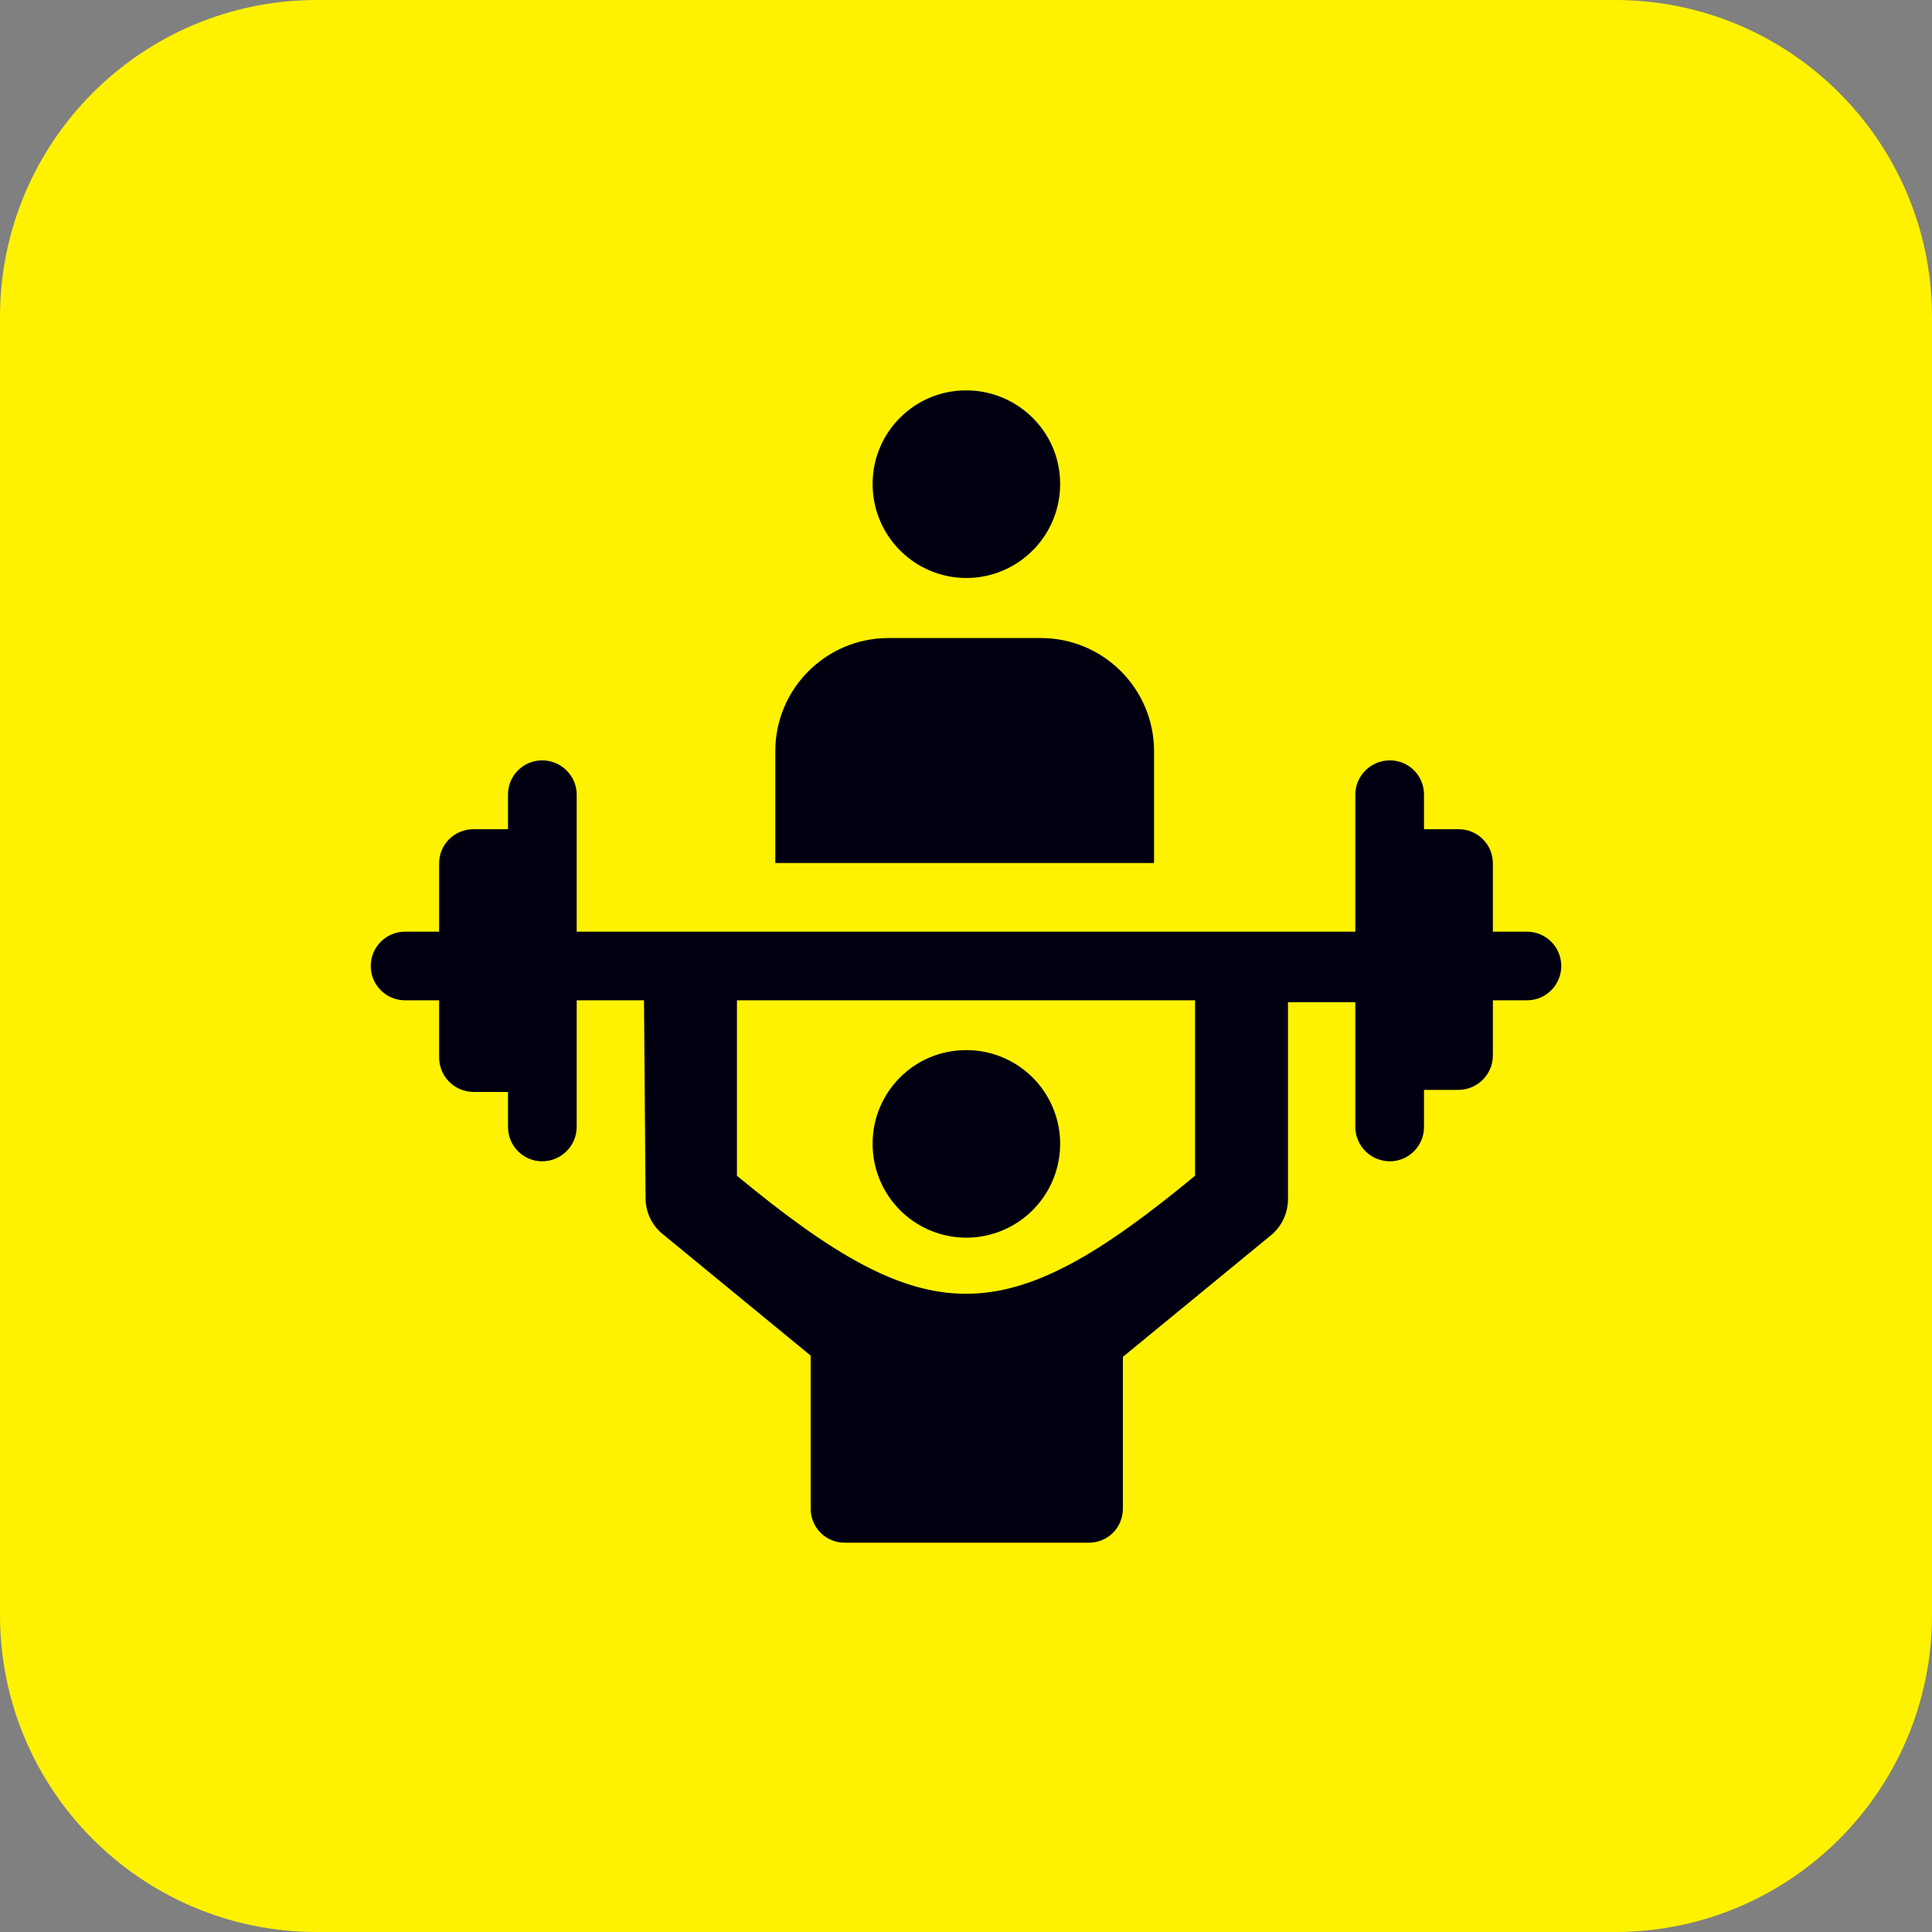
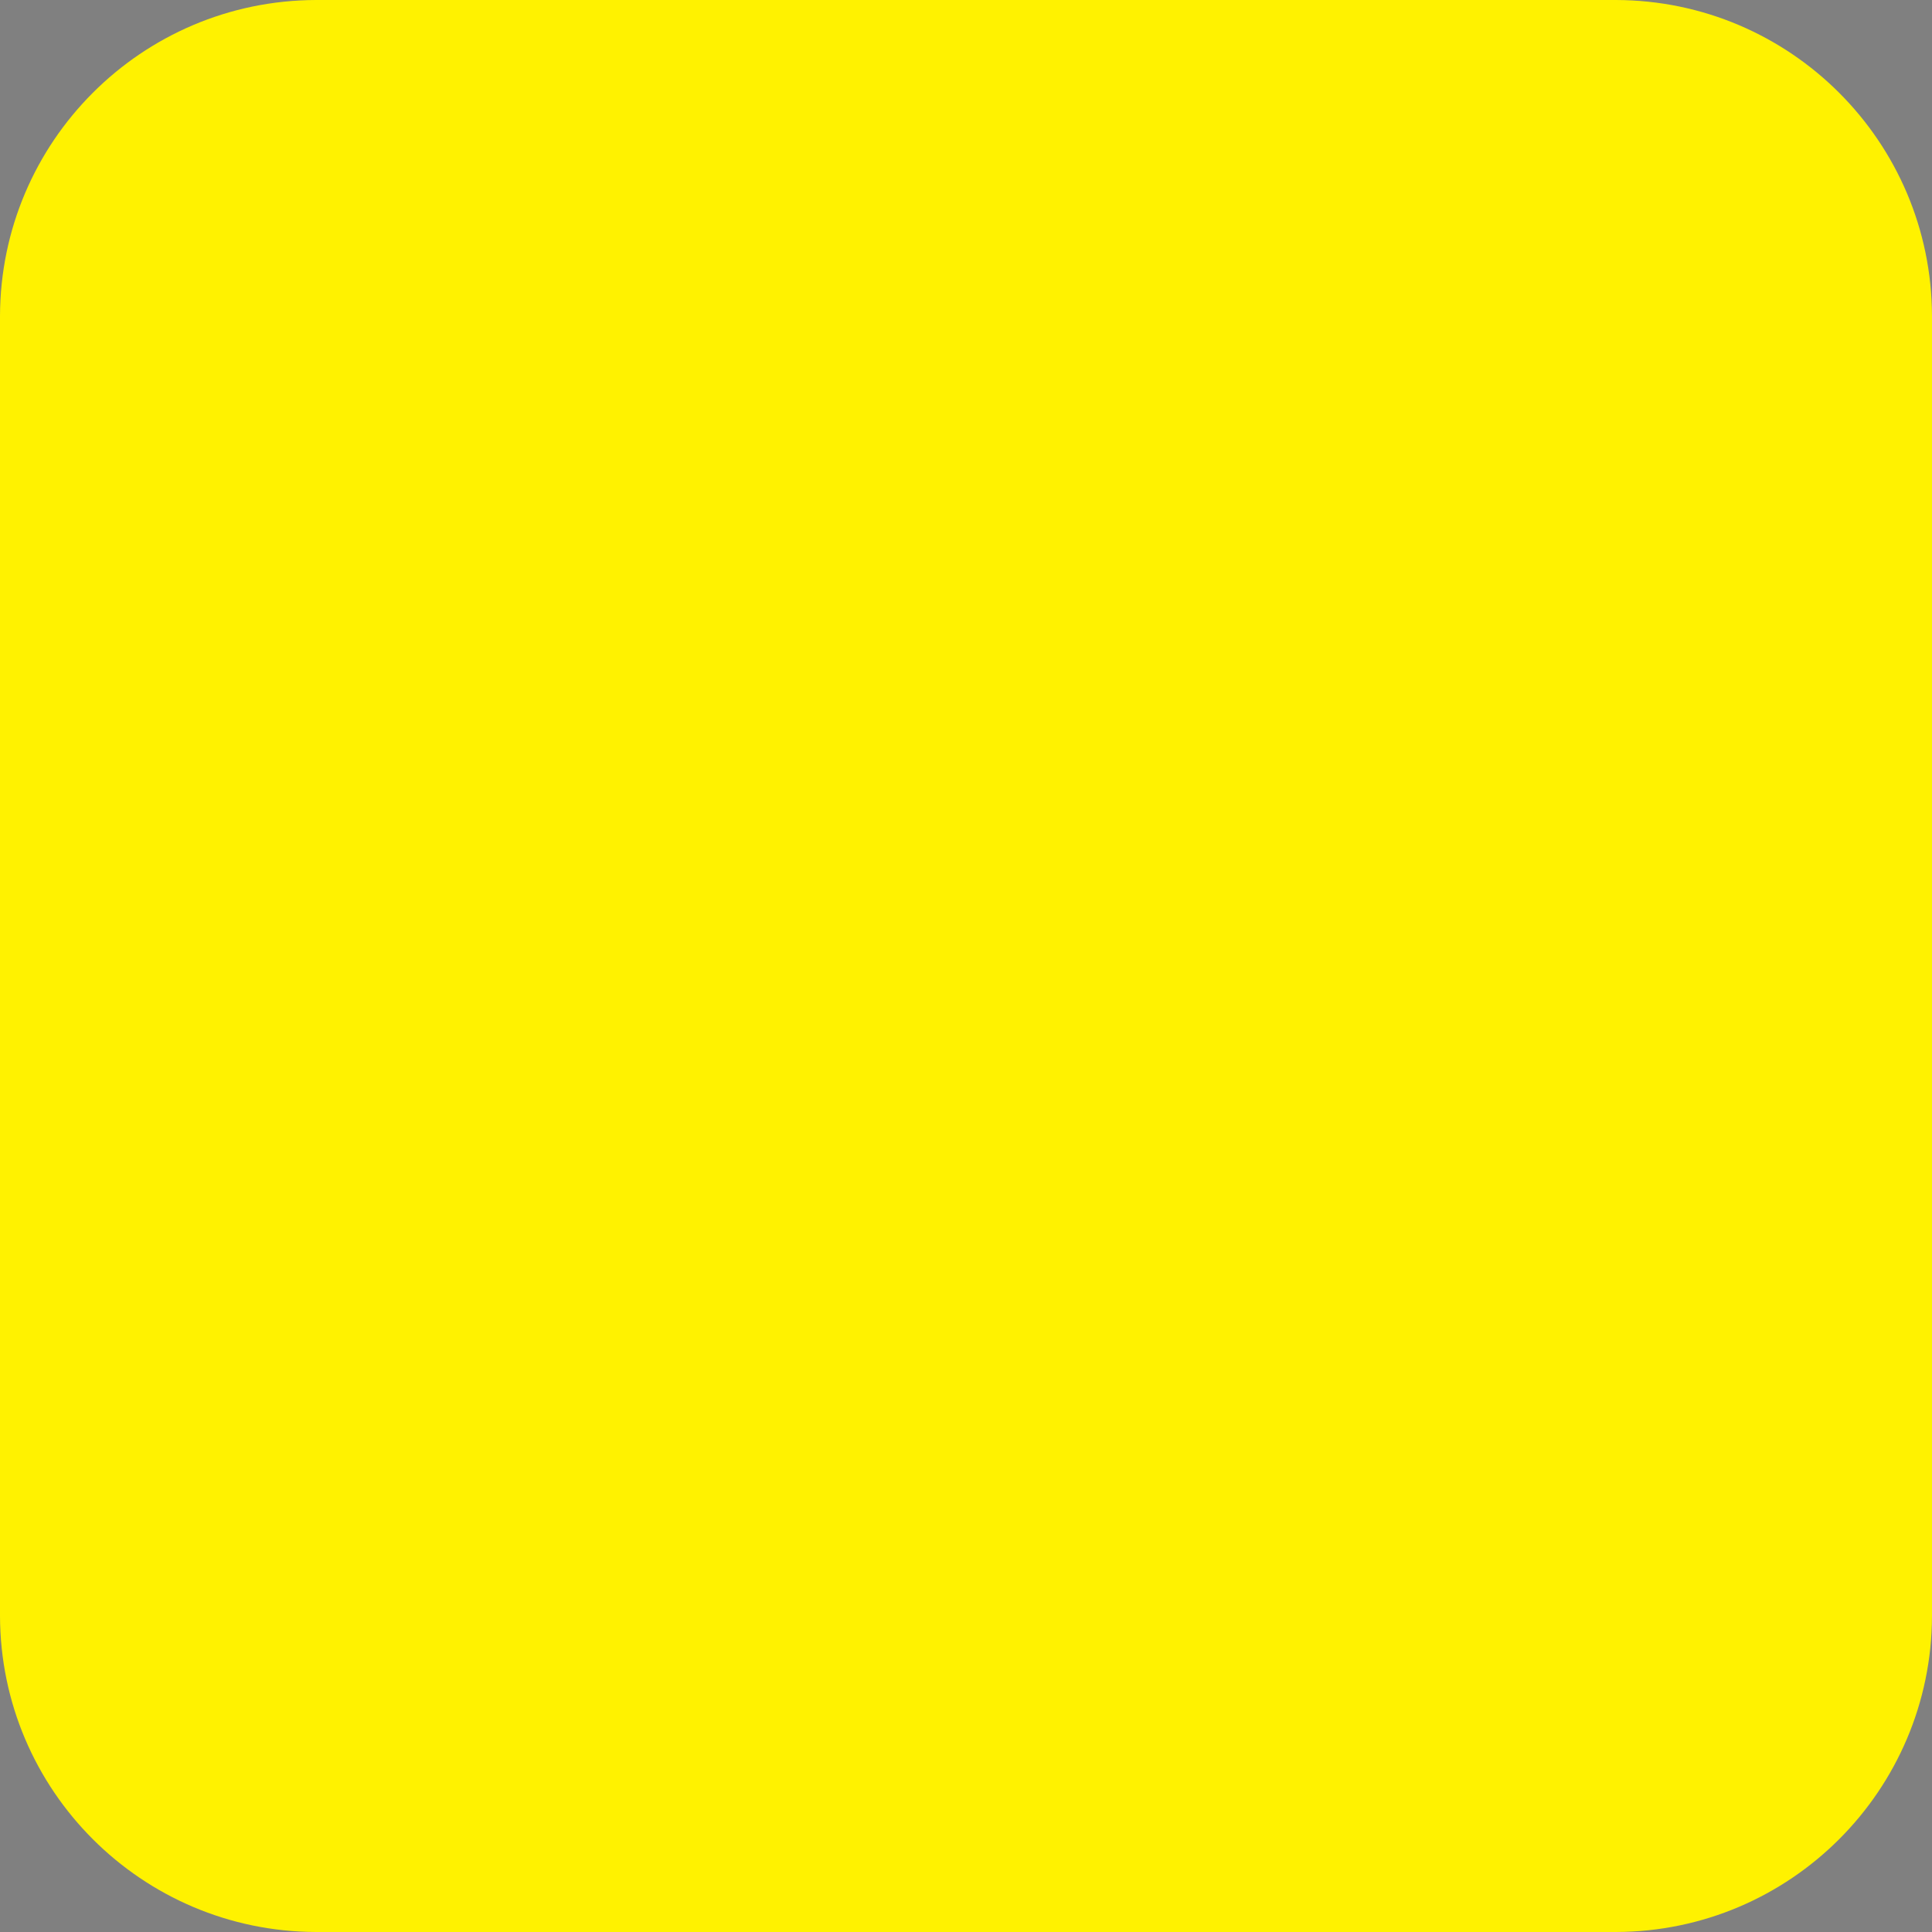
<svg xmlns="http://www.w3.org/2000/svg" width="48px" height="48px" viewBox="0 0 48 48" version="1.1">
  <rect x="0" y="0" width="48" height="48" fill="#808080" stroke="none" />
  <g id="surface1">
    <path style=" stroke:none;fill-rule:evenodd;fill:rgb(100%,94.902%,0%);fill-opacity:1;" d="M 7.852 0 L 40.148 0 C 44.48 0.012 47.988 3.52 48 7.852 L 48 40.148 C 47.988 44.48 44.48 47.988 40.148 48 L 7.852 48 C 3.52 47.988 0.012 44.48 0 40.148 L 0 7.852 C 0.012 3.52 3.52 0.012 7.852 0 " />
-     <path style=" stroke:none;fill-rule:evenodd;fill:rgb(0%,0%,6.275%);fill-opacity:1;" d="M 29.691 24.852 L 18.309 24.852 L 18.309 29.211 C 23.039 33.121 24.961 33.121 29.691 29.211 Z M 16 24.852 L 14.328 24.852 L 14.328 28 C 14.324 28.473 13.941 28.852 13.469 28.852 C 13 28.852 12.621 28.469 12.621 28 L 12.621 27.129 L 11.762 27.129 C 11.289 27.125 10.91 26.742 10.91 26.27 L 10.91 24.852 L 10.059 24.852 C 9.59 24.852 9.211 24.469 9.211 24 C 9.211 23.531 9.59 23.148 10.059 23.148 L 10.91 23.148 L 10.91 21.449 C 10.91 20.98 11.289 20.602 11.762 20.602 L 12.621 20.602 L 12.621 19.738 C 12.621 19.27 13 18.891 13.469 18.891 C 13.941 18.891 14.324 19.27 14.328 19.738 L 14.328 23.148 L 33.672 23.148 L 33.672 19.738 C 33.676 19.27 34.059 18.891 34.531 18.891 C 35 18.891 35.379 19.27 35.379 19.738 L 35.379 20.602 L 36.238 20.602 C 36.711 20.602 37.09 20.98 37.09 21.449 L 37.09 23.148 L 37.941 23.148 C 38.41 23.148 38.789 23.531 38.789 24 C 38.789 24.469 38.41 24.852 37.941 24.852 L 37.09 24.852 L 37.09 26.219 C 37.09 26.691 36.711 27.074 36.238 27.078 L 35.379 27.078 L 35.379 28 C 35.379 28.469 35 28.852 34.531 28.852 C 34.059 28.852 33.676 28.473 33.672 28 L 33.672 24.898 L 32 24.898 L 32 29.801 C 31.996 30.156 31.832 30.492 31.551 30.711 L 27.898 33.711 L 27.898 37.48 C 27.898 37.707 27.809 37.926 27.648 38.086 C 27.484 38.246 27.266 38.332 27.039 38.328 L 21 38.328 C 20.773 38.332 20.555 38.246 20.391 38.086 C 20.23 37.926 20.141 37.707 20.141 37.48 L 20.141 33.68 L 16.488 30.68 C 16.207 30.465 16.043 30.133 16.039 29.781 Z M 22 15.852 L 25.859 15.852 C 27.406 15.852 28.664 17.102 28.672 18.648 L 28.672 21.441 L 19.262 21.441 L 19.262 18.648 C 19.27 17.105 20.523 15.855 22.07 15.852 Z M 24 9.699 C 24.945 9.695 25.801 10.266 26.164 11.137 C 26.523 12.012 26.32 13.02 25.648 13.684 C 24.977 14.352 23.969 14.543 23.102 14.176 C 22.23 13.805 21.668 12.945 21.68 12 C 21.691 10.727 22.727 9.699 24 9.699 Z M 24 26.09 C 24.945 26.086 25.797 26.652 26.16 27.523 C 26.523 28.395 26.324 29.398 25.656 30.066 C 24.988 30.734 23.984 30.934 23.113 30.57 C 22.242 30.207 21.676 29.355 21.68 28.41 C 21.68 27.129 22.719 26.09 24 26.09 Z M 24 26.09 " />
  </g>
</svg>